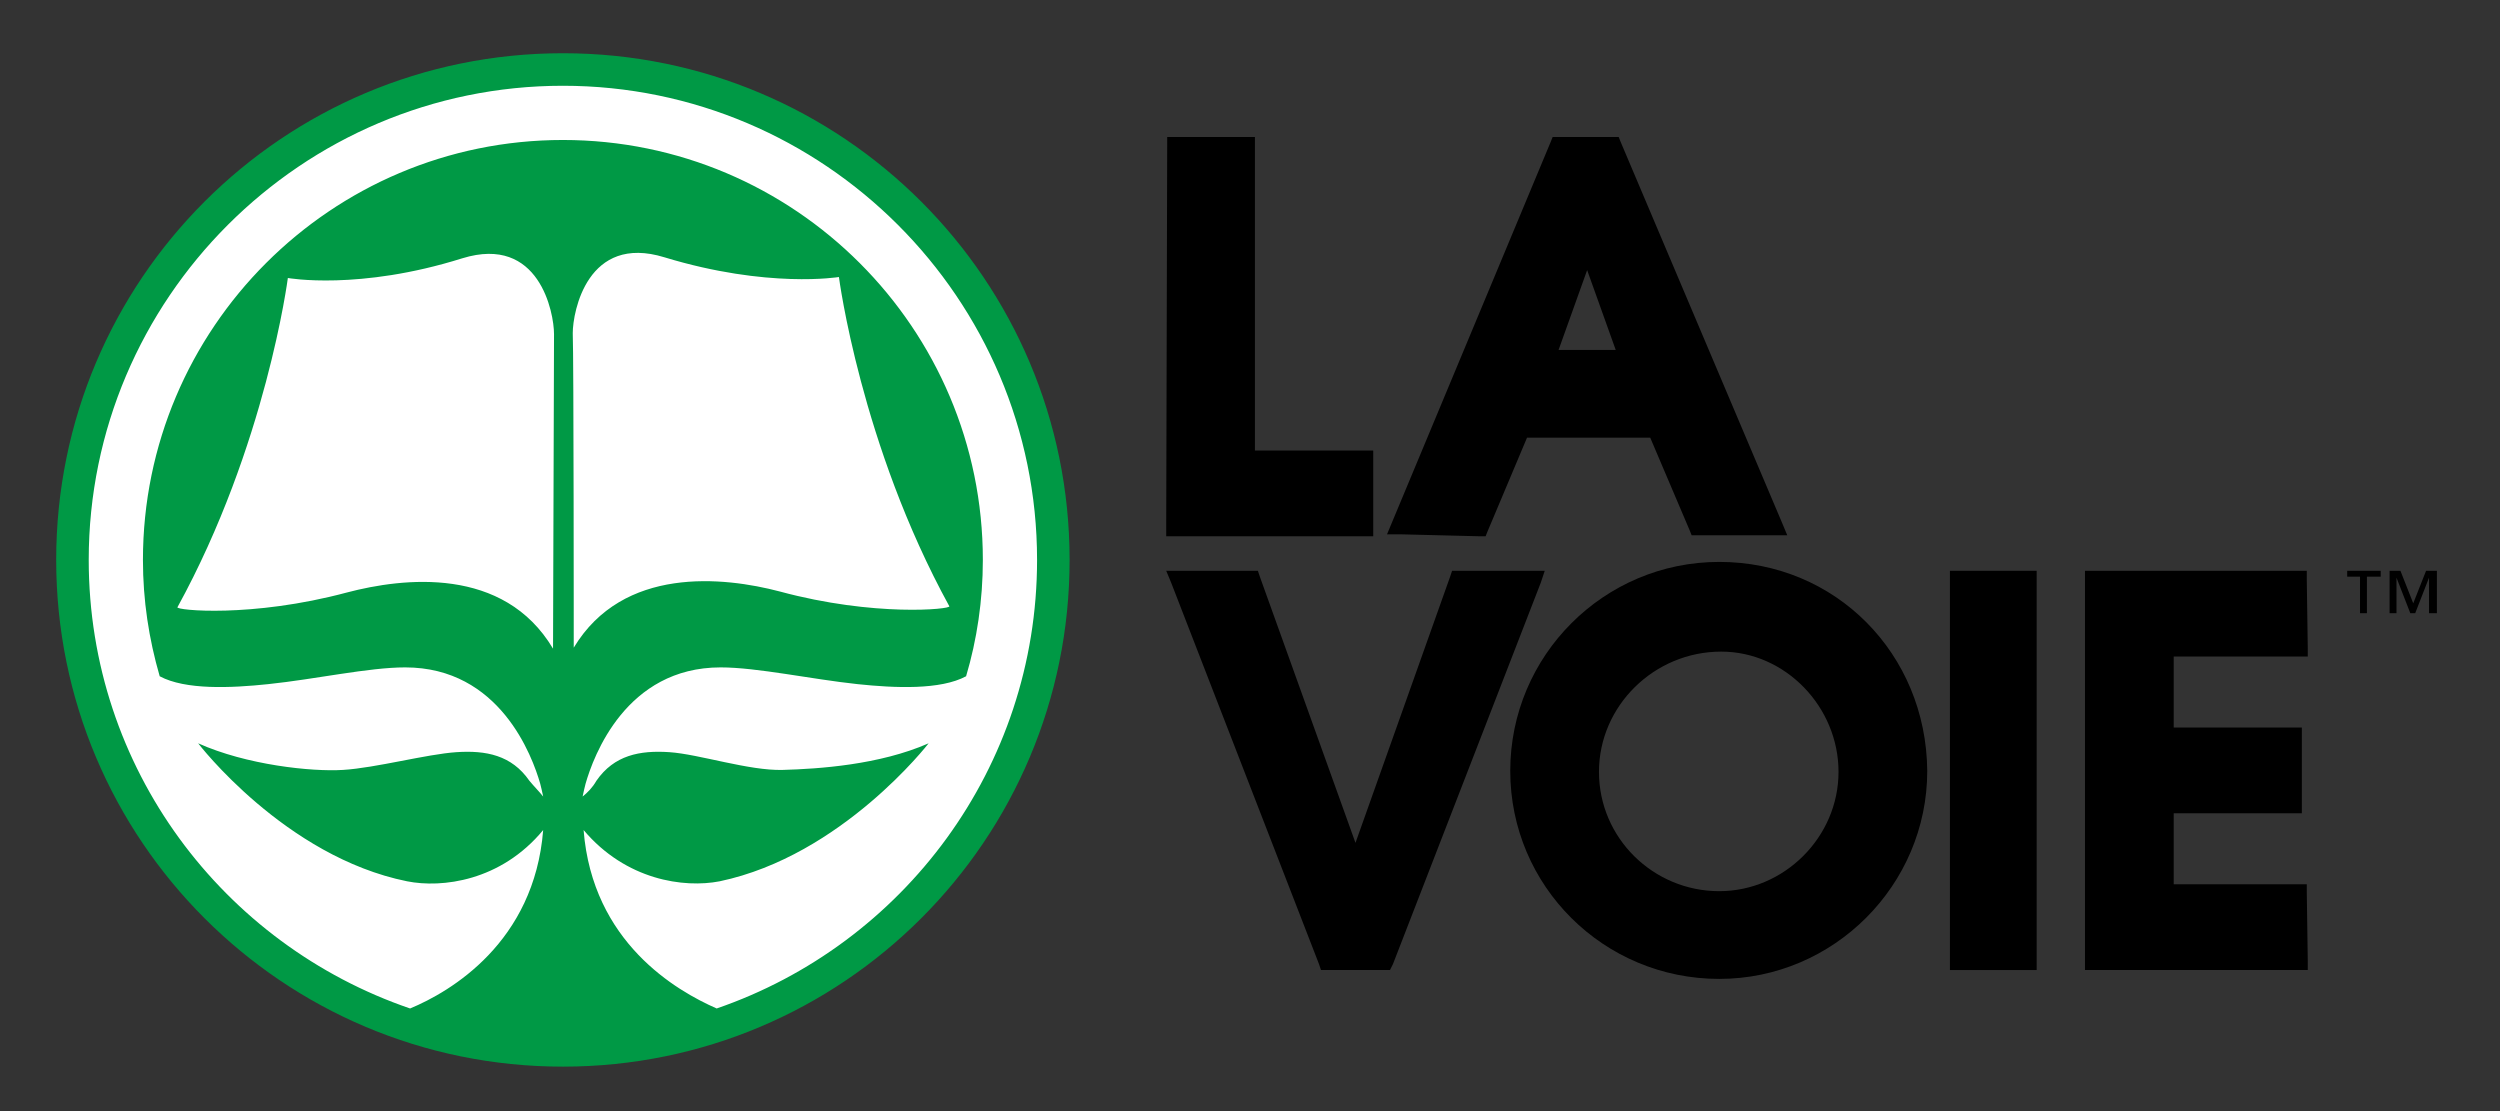
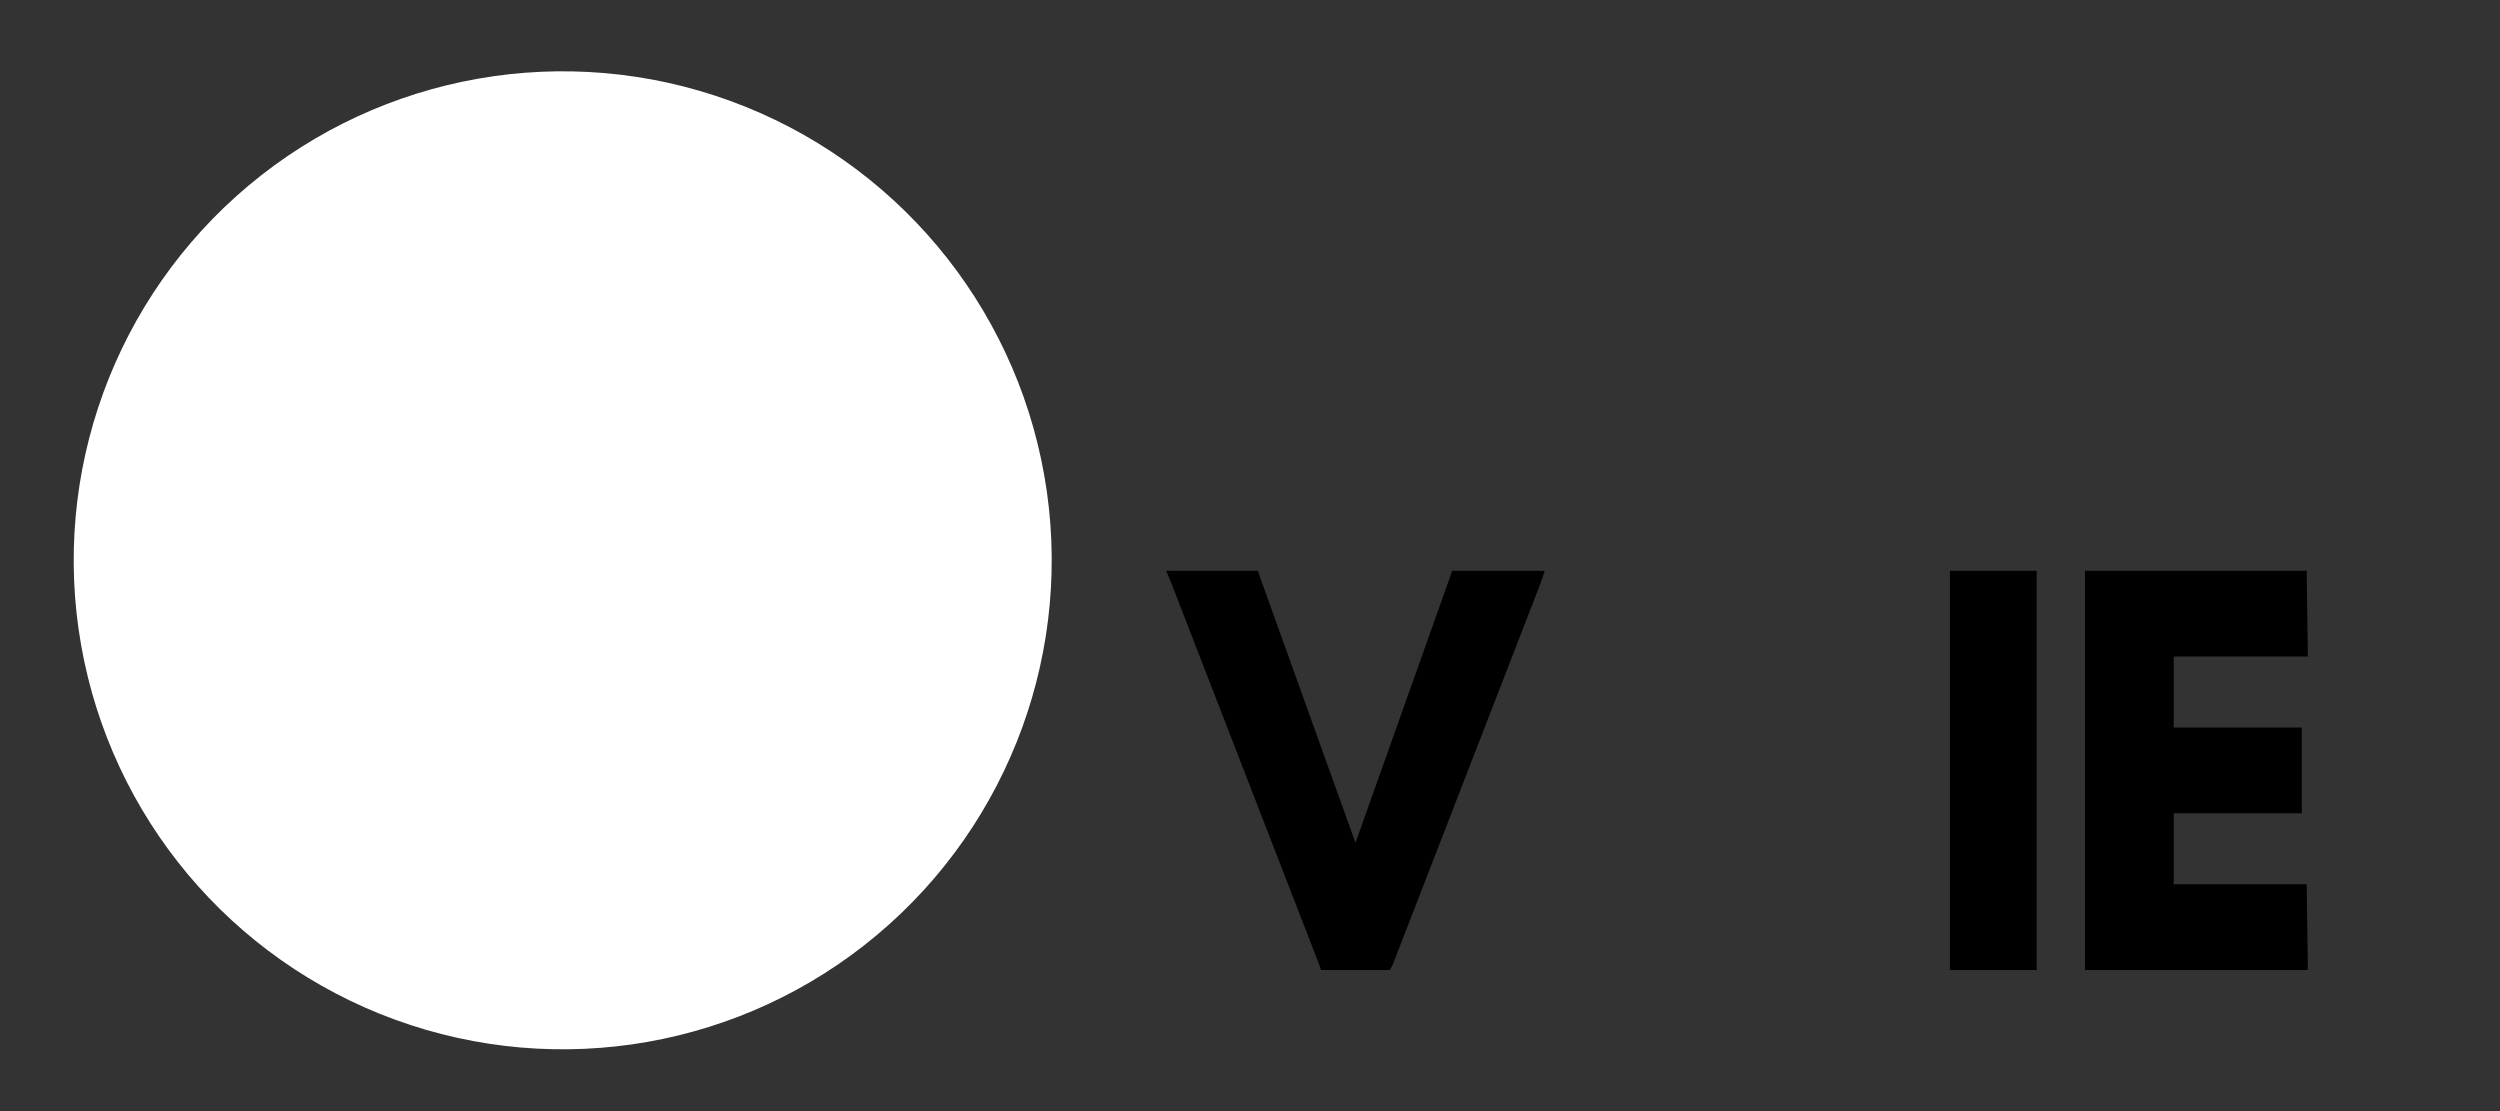
<svg xmlns="http://www.w3.org/2000/svg" version="1.1" x="0px" y="0px" viewBox="0 0 253.6 112.7" style="enable-background:new 0 0 253.6 112.7;" xml:space="preserve">
  <rect x="0" y="0" width="253.6" height="112.7" fill="#333333" stroke="none" />
  <style type="text/css">
	.st0{fill:#FFFFFF;}
	.st1{fill:#009945;}
</style>
  <g id="The_Way">
    <g>
      <g>
        <g>
-           <polygon points="138.5,54.4 139.3,54.4 139.3,53.5 139.3,46.5 139.3,45.7 138.5,45.7 127.3,45.7 127.3,14.8 127.3,13.9       126.4,13.9 119.3,13.9 118.4,13.9 118.4,14.8 118.3,53.5 118.3,54.4 119.2,54.4     " />
-           <path d="M150.1,54.4l0.6,0l0.2-0.5l4-9.5h12.5l4,9.4l0.2,0.5l0.6,0l7.8,0l1.3,0l-0.5-1.2l-16.4-38.7l-0.2-0.5h-0.6h-5.5h-0.6      l-0.2,0.5l-16.1,38.6l-0.5,1.2l1.3,0L150.1,54.4z M161,27.4l2.9,8.1h-5.8L161,27.4z" />
          <polygon points="156.7,57.9 155.4,57.9 147.9,57.9 147.3,57.9 147.1,58.5 137.5,85.5 127.8,58.5 127.6,57.9 127,57.9       119.6,57.9 118.3,57.9 118.8,59.1 133.8,97.8 134,98.4 134.6,98.4 140.4,98.4 141,98.4 141.3,97.8 156.3,59.1     " />
-           <path d="M174.4,57c-11.7,0-21.2,9.5-21.2,21.2c0,11.7,9.5,21.1,21.2,21.1c11.6,0,21.1-9.5,21.1-21.1      C195.4,66.3,186.2,57,174.4,57z M174.4,90.4c-6.7,0-12.2-5.4-12.2-12.1c0-6.7,5.6-12.2,12.4-12.2c6.5,0,11.9,5.6,11.9,12.2      C186.5,84.9,181,90.4,174.4,90.4z" />
          <polygon points="198.6,57.9 197.8,57.9 197.8,58.8 197.8,97.5 197.8,98.4 198.6,98.4 205.8,98.4 206.6,98.4 206.6,97.5       206.6,58.8 206.6,57.9 205.8,57.9     " />
          <polygon points="234,90.5 234,89.7 233.2,89.7 220.5,89.7 220.5,82.5 232.6,82.5 233.5,82.5 233.5,81.6 233.5,74.7 233.5,73.8       232.6,73.8 220.5,73.8 220.5,66.6 233.2,66.6 234.1,66.6 234.1,65.8 234,58.8 234,57.9 233.2,57.9 212.3,57.9 211.5,57.9       211.5,58.8 211.5,97.5 211.5,98.4 212.3,98.4 233.2,98.4 234.1,98.4 234.1,97.5     " />
-           <path d="M240.1,58.5v3.7h-0.7v-3.7h-1.3v-0.6h3.4v0.6H240.1z M246.4,62.2v-3.6h0l-1.4,3.6h-0.5l-1.4-3.6h0v3.6h-0.7v-4.3h1.1      l1.3,3.3l1.3-3.3h1.1v4.3H246.4z" />
        </g>
      </g>
    </g>
  </g>
  <g id="Globe">
    <g>
      <ellipse transform="matrix(0.985 -0.173 0.173 0.985 -8.989 10.768)" class="st0" cx="57.1" cy="56.8" rx="49.6" ry="49.6" />
-       <path class="st1" d="M57.1,5.4c-28.4,0-51.4,23-51.4,51.4s23,51.4,51.4,51.4c28.4,0,51.4-23,51.4-51.4S85.5,5.4,57.1,5.4z     M56.1,65.8c-5-8.4-15.2-7.2-20.9-5.7c-9.7,2.6-17.4,1.8-17.2,1.5c9-16.4,11.2-33.4,11.2-33.4s7.2,1.3,17.7-2    c7.8-2.4,9.3,5.5,9.3,7.7S56.1,65.8,56.1,65.8z M58.1,33.8c0-2.2,1.5-10.1,9.3-7.7c10.5,3.2,17.7,2,17.7,2s2.2,17,11.2,33.4    c0.2,0.3-7.6,1.1-17.2-1.5c-5.7-1.5-15.9-2.6-20.9,5.7C58.2,65.8,58.2,36,58.1,33.8z M72.7,102.3c-4.1-1.8-12.6-6.7-13.5-18.1    c4.3,5.1,10.2,5.9,13.8,5.2c12.4-2.6,21.2-14,21.2-14C89.2,77.6,83,78,79.4,78.1c-3.4,0.1-8.5-1.6-11.5-1.8    c-3-0.2-5.6,0.3-7.4,2.9c-0.4,0.7-0.9,1.2-1.4,1.6c0.1-0.5,0.2-0.9,0.3-1.3c0.8-2.8,4.1-11.8,13.7-11.8c3.7,0,9.2,1.2,13.9,1.7    c3.8,0.4,8.4,0.6,11-0.8c1.1-3.7,1.7-7.7,1.7-11.8c0-23.5-19.1-42.6-42.6-42.6S14.5,33.3,14.5,56.8c0,4.1,0.6,8,1.7,11.8    c2.6,1.4,7.2,1.2,11,0.8c4.8-0.5,10.2-1.7,13.9-1.7c9.6,0,12.9,9,13.7,11.8c0.1,0.4,0.2,0.8,0.3,1.3c-0.4-0.5-0.9-1-1.4-1.6    c-1.8-2.6-4.4-3.1-7.4-2.9c-3,0.2-8.2,1.6-11.5,1.8c-3.2,0.2-9.8-0.5-14.7-2.7c0,0,8.8,11.5,21.2,14c3.5,0.7,9.5,0,13.8-5.2    c-0.9,11.4-9.4,16.4-13.5,18.1C22.6,95.8,9,77.9,9,56.8C9,30.3,30.6,8.7,57.1,8.7c26.5,0,48.1,21.6,48.1,48.1    C105.2,77.9,91.6,95.8,72.7,102.3z" />
    </g>
  </g>
</svg>